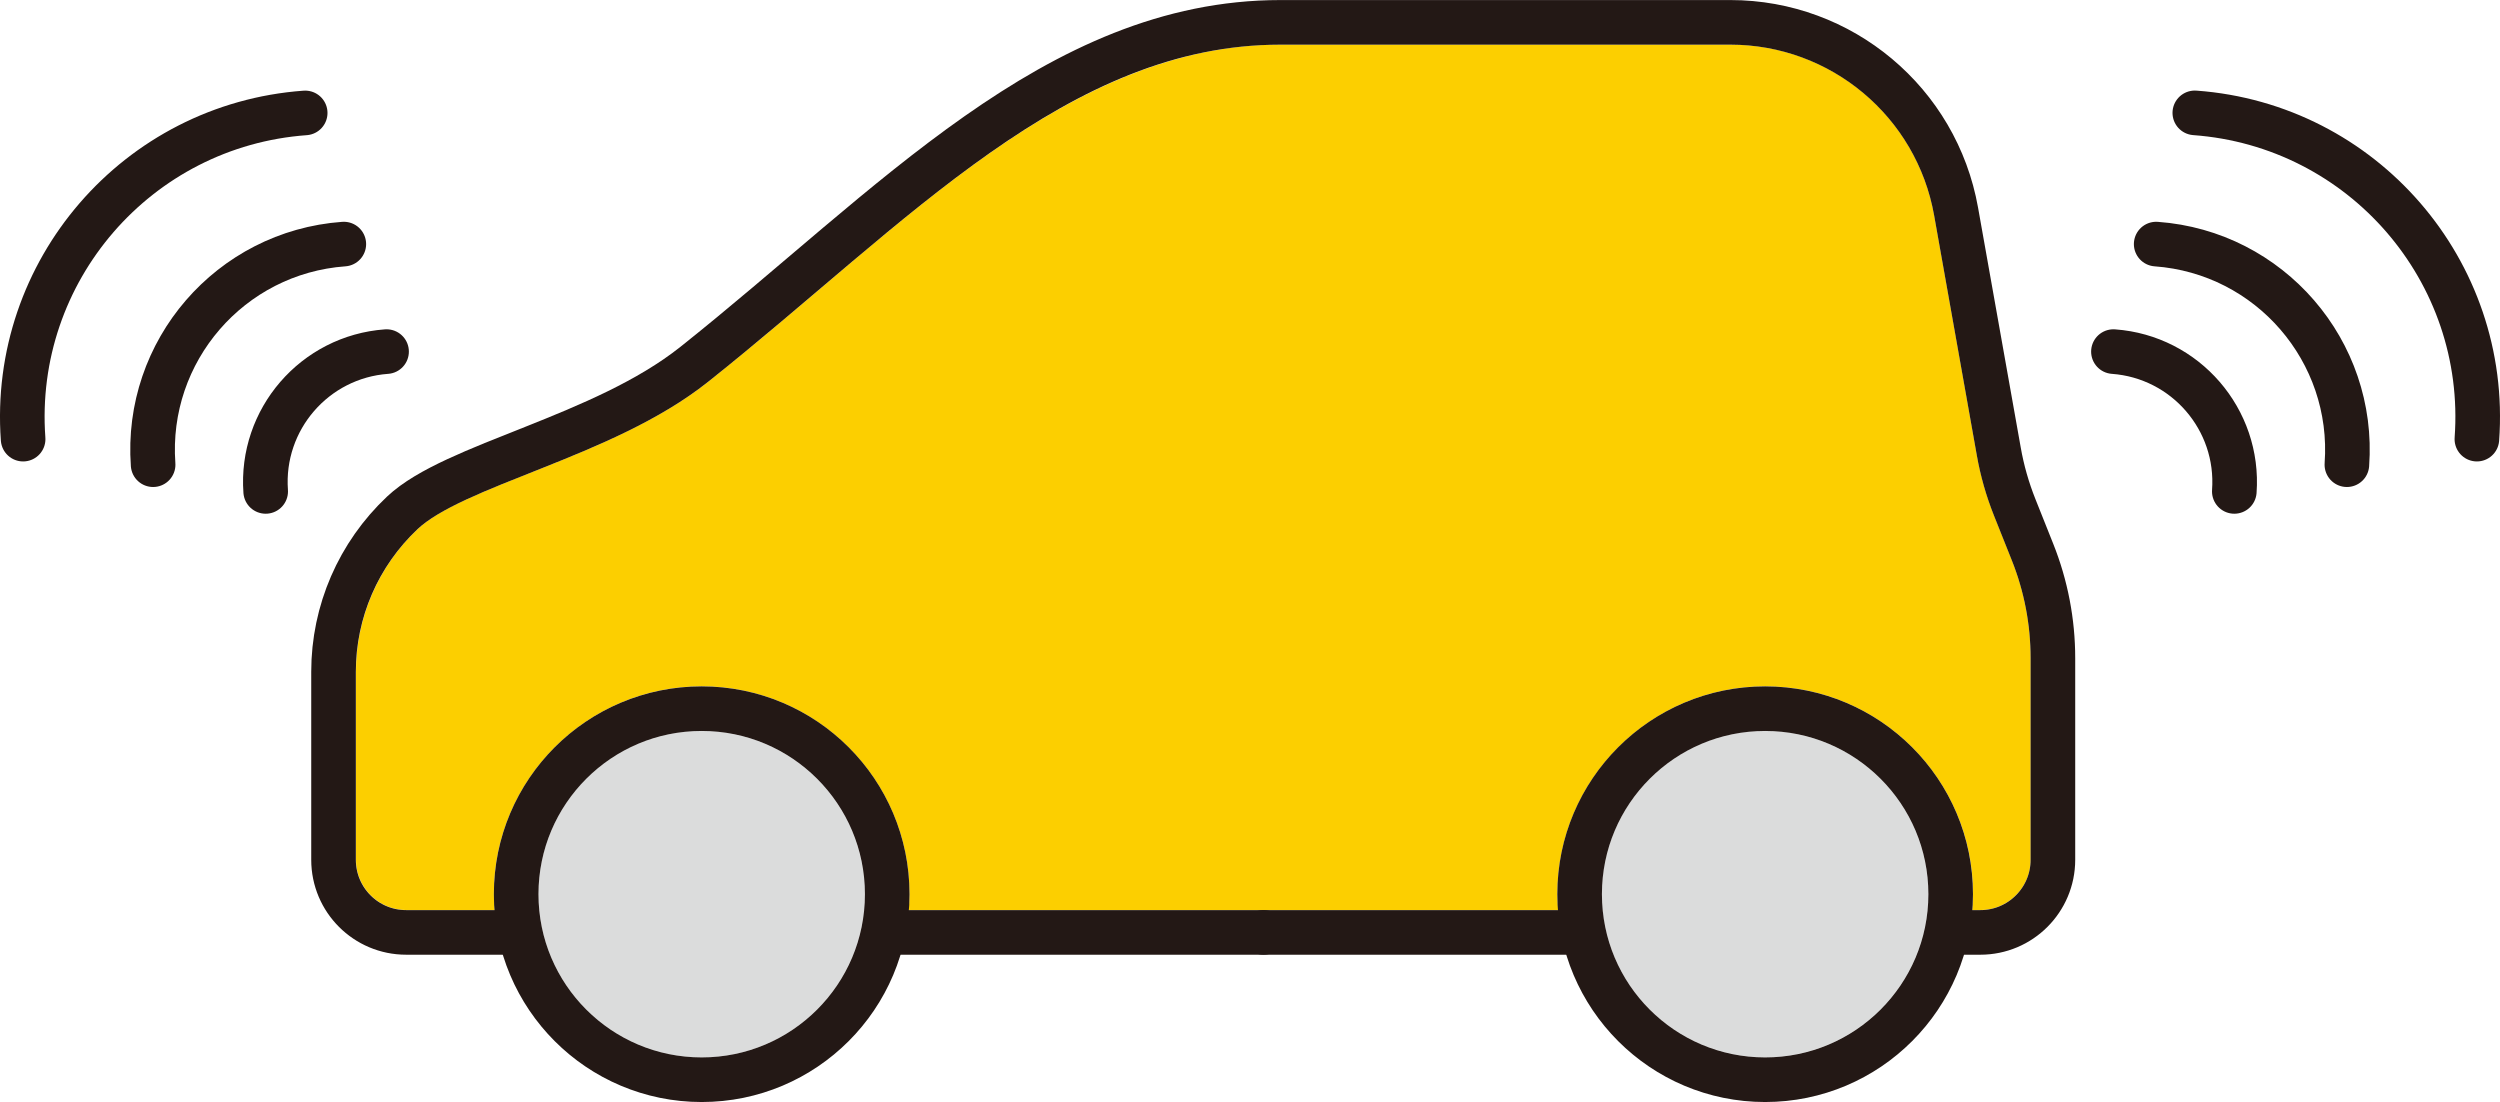
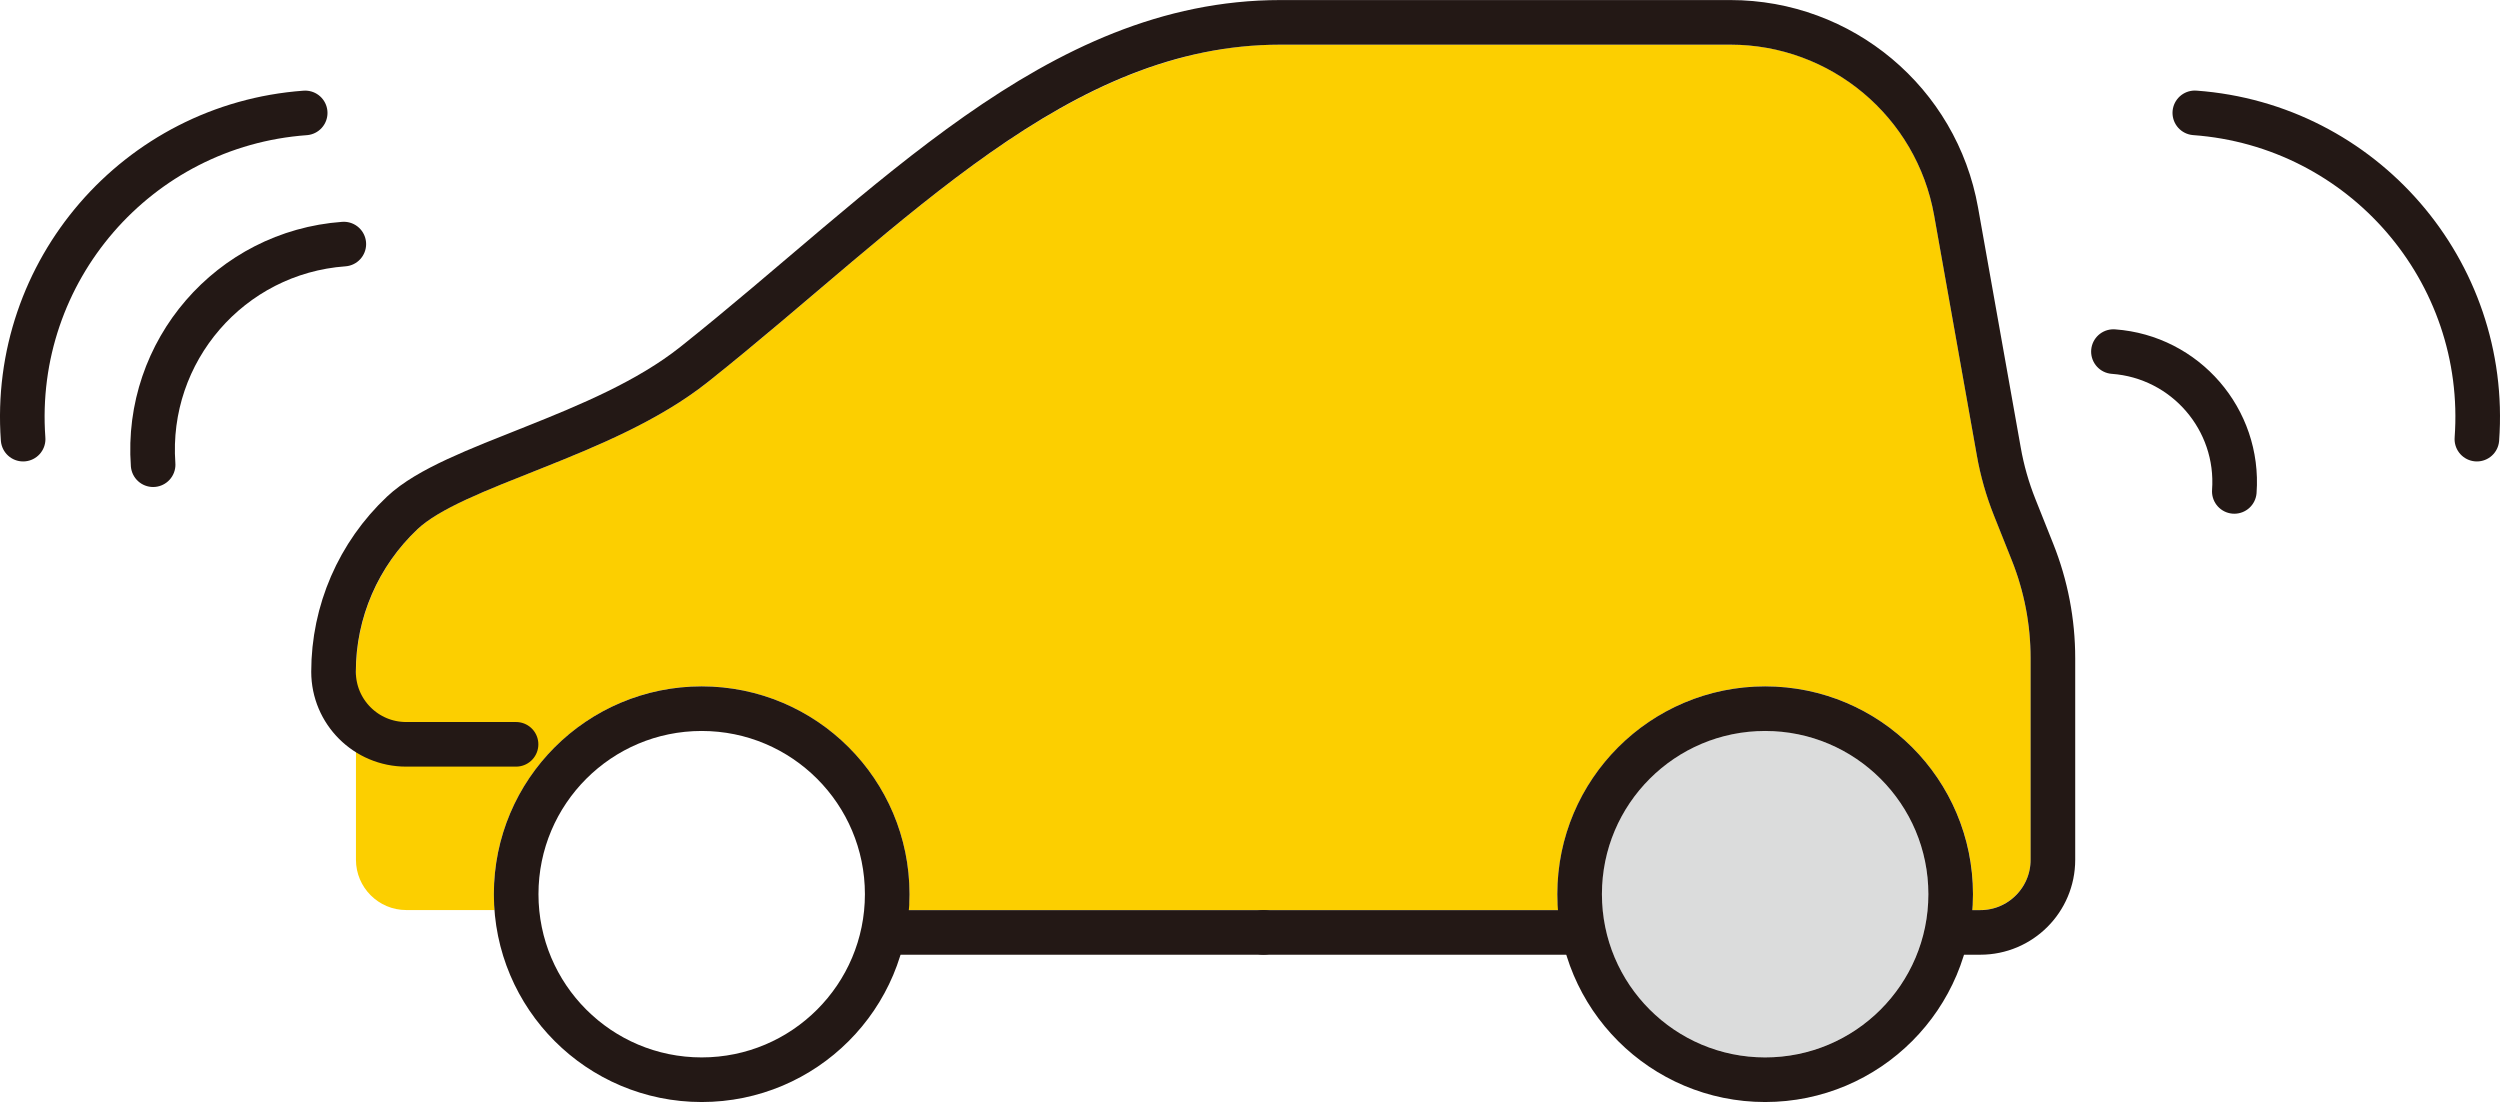
<svg xmlns="http://www.w3.org/2000/svg" id="_レイヤー_2" viewBox="0 0 430.39 189.72">
  <defs>
    <style>.cls-1{fill:#fccf00;}.cls-2{fill:#dbdcdc;}.cls-3{fill:none;stroke:#231815;stroke-linecap:round;stroke-linejoin:round;stroke-width:7.68px;}</style>
  </defs>
  <g id="_レイヤー_1-2">
    <g>
      <path class="cls-1" d="M349.59,148.01c0,4.78-3.89,8.66-8.66,8.66h-1.4c.07-.91,.14-1.81,.14-2.74,0-19.73-16.05-35.78-35.78-35.78s-35.78,16.05-35.78,35.78c0,.92,.07,1.83,.14,2.74h-111.81c.07-.91,.14-1.81,.14-2.74,0-19.73-16.05-35.78-35.78-35.78s-35.78,16.05-35.78,35.78c0,.92,.07,1.83,.14,2.74h-15.22c-4.78,0-8.66-3.89-8.66-8.66v-32.38c0-9.24,3.87-18.2,10.64-24.56,3.63-3.43,11.35-6.49,19.53-9.73,10.15-4.03,21.65-8.6,30.48-15.62,6.55-5.21,12.92-10.63,19.09-15.86C166.55,28.17,190.67,7.68,220.45,7.68h77.45c17.29,0,32.05,12.36,35.08,29.39l7.35,41.31c.63,3.54,1.62,7.03,2.96,10.38l3.07,7.7c2.14,5.39,3.23,11.06,3.23,16.85v34.71Z" />
-       <circle class="cls-2" cx="120.79" cy="153.94" r="28.1" />
      <circle class="cls-2" cx="303.88" cy="153.94" r="28.1" transform="translate(138.06 451.5) rotate(-87.74)" />
      <circle class="cls-3" cx="120.8" cy="153.94" r="31.94" />
      <line class="cls-3" x1="217.52" y1="160.52" x2="152.73" y2="160.52" />
      <circle class="cls-3" cx="303.88" cy="153.94" r="31.94" />
      <line class="cls-3" x1="217.52" y1="160.52" x2="271.94" y2="160.52" />
-       <path class="cls-3" d="M335.82,160.52h5.1c6.91,0,12.5-5.6,12.5-12.5v-34.71c0-6.26-1.19-12.46-3.51-18.27l-3.07-7.7c-1.24-3.11-2.16-6.33-2.74-9.63l-7.35-41.31c-3.35-18.83-19.73-32.55-38.86-32.55h-77.45c-38.57,0-66.92,31.83-100.93,58.88-15.75,12.53-41.35,17.17-50.25,25.56-7.55,7.11-11.84,16.99-11.84,27.35v32.38c0,6.91,5.6,12.5,12.5,12.5h18.92" />
+       <path class="cls-3" d="M335.82,160.52h5.1c6.91,0,12.5-5.6,12.5-12.5v-34.71c0-6.26-1.19-12.46-3.51-18.27l-3.07-7.7c-1.24-3.11-2.16-6.33-2.74-9.63l-7.35-41.31c-3.35-18.83-19.73-32.55-38.86-32.55h-77.45c-38.57,0-66.92,31.83-100.93,58.88-15.75,12.53-41.35,17.17-50.25,25.56-7.55,7.11-11.84,16.99-11.84,27.35c0,6.91,5.6,12.5,12.5,12.5h18.92" />
      <g>
-         <path class="cls-3" d="M45.74,84.6c-.9-12.39,8.42-23.17,20.81-24.07" />
        <path class="cls-3" d="M26.36,80c-1.42-19.55,13.28-36.56,32.83-37.98" />
        <path class="cls-3" d="M3.98,75.6C1.88,46.69,23.62,21.54,52.54,19.44" />
      </g>
      <g>
        <path class="cls-3" d="M384.65,84.6c.9-12.39-8.42-23.17-20.81-24.07" />
-         <path class="cls-3" d="M404.03,80c1.42-19.55-13.28-36.56-32.83-37.98" />
        <path class="cls-3" d="M426.41,75.6c2.1-28.92-19.64-54.06-48.56-56.17" />
      </g>
    </g>
  </g>
</svg>